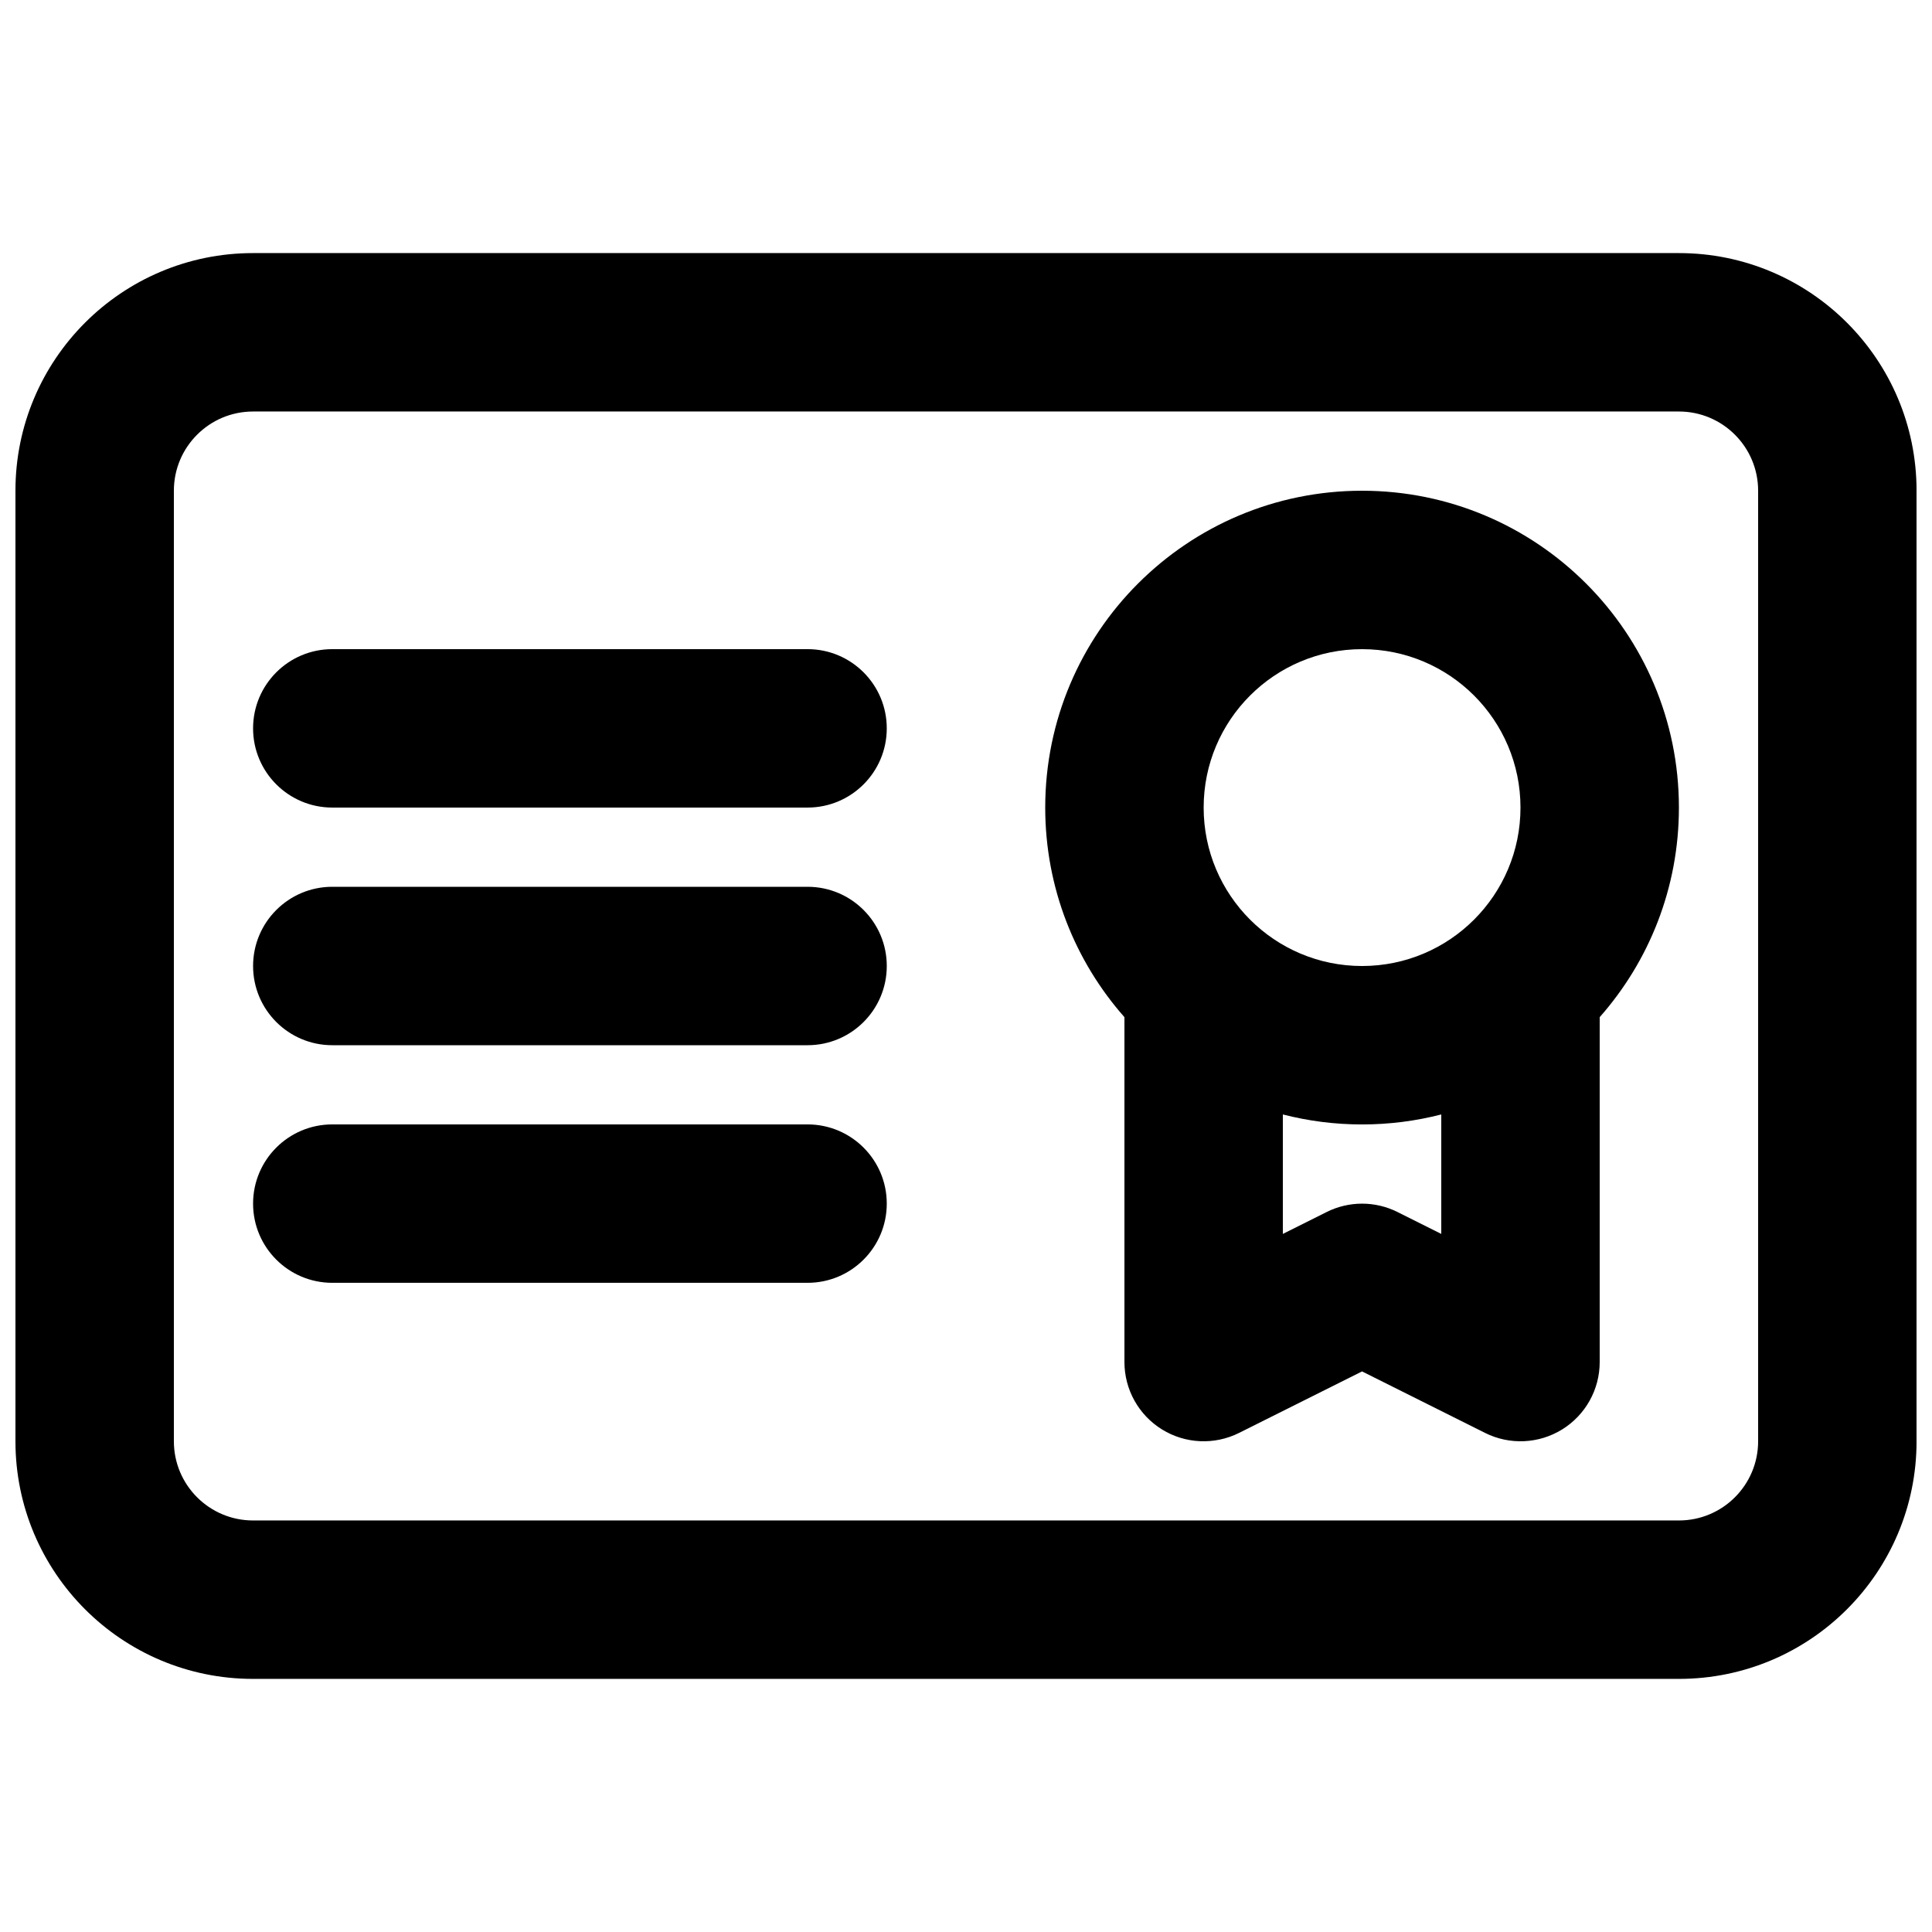
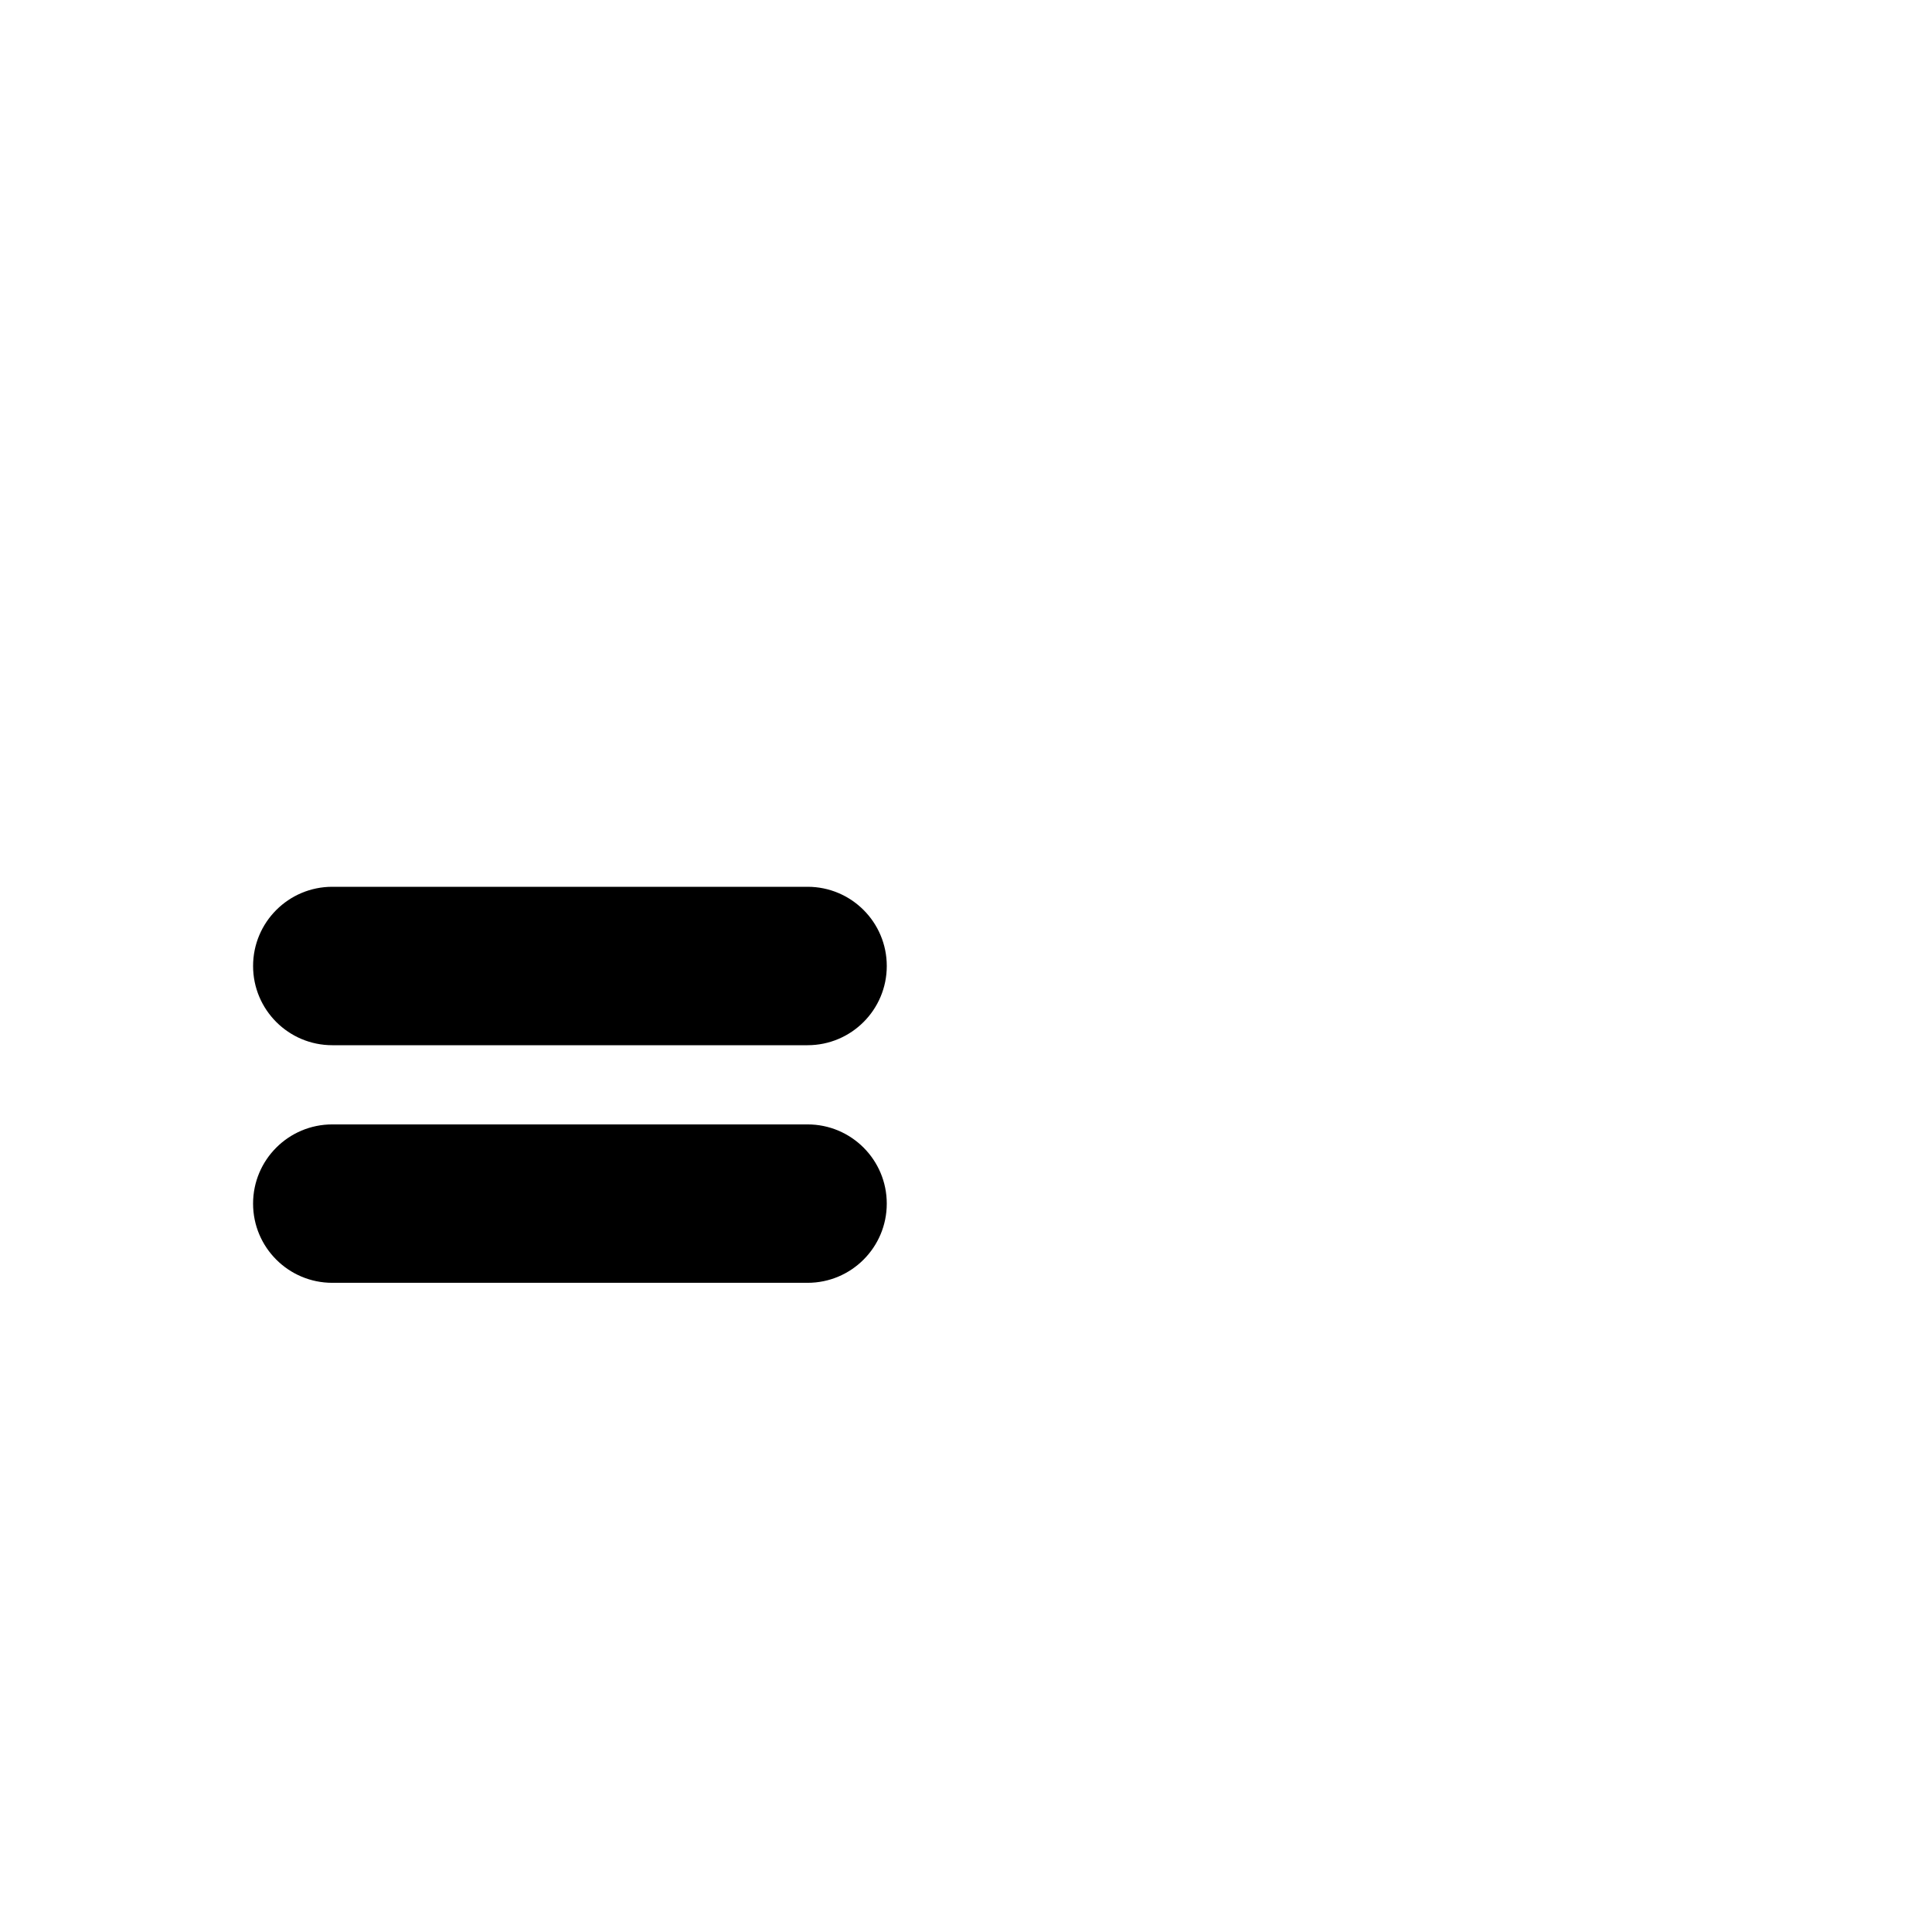
<svg xmlns="http://www.w3.org/2000/svg" width="800px" height="800px" version="1.1" viewBox="144 144 512 512">
  <defs>
    <clipPath id="a">
      <path d="m148.09 211h503.81v378h-503.81z" />
    </clipPath>
  </defs>
-   <path d="m504.96 274.05c-46.371 0-83.965 37.594-83.965 83.969 0 21.293 7.926 40.738 20.992 55.539v91.402c0 7.277 3.766 14.031 9.953 17.859 6.191 3.824 13.918 4.172 20.426 0.918l32.594-16.297 32.598 16.297c6.508 3.254 14.234 2.906 20.422-0.918 6.191-3.828 9.957-10.582 9.957-17.859v-91.402c13.066-14.801 20.992-34.246 20.992-55.539 0-46.375-37.594-83.969-83.969-83.969zm-41.98 83.969c0-23.188 18.793-41.984 41.98-41.984 23.191 0 41.984 18.797 41.984 41.984s-18.793 41.984-41.984 41.984c-23.188 0-41.98-18.797-41.98-41.984zm20.988 112.98v-31.656c6.711 1.727 13.746 2.648 20.992 2.648 7.25 0 14.285-0.922 20.992-2.648v31.656l-11.602-5.801c-5.91-2.957-12.867-2.957-18.777 0z" fill-rule="evenodd" />
-   <path d="m232.06 316.03c-11.594 0-20.992 9.398-20.992 20.992s9.398 20.992 20.992 20.992h125.95c11.594 0 20.992-9.398 20.992-20.992s-9.398-20.992-20.992-20.992z" />
  <path d="m211.07 400c0-11.594 9.398-20.992 20.992-20.992h125.95c11.594 0 20.992 9.398 20.992 20.992s-9.398 20.992-20.992 20.992h-125.95c-11.594 0-20.992-9.398-20.992-20.992z" />
  <path d="m232.06 441.98c-11.594 0-20.992 9.395-20.992 20.992 0 11.594 9.398 20.988 20.992 20.988h125.95c11.594 0 20.992-9.395 20.992-20.988 0-11.598-9.398-20.992-20.992-20.992z" />
  <g clip-path="url(#a)">
-     <path d="m211.07 211.07c-34.781 0-62.977 28.195-62.977 62.977v251.9c0 34.785 28.195 62.977 62.977 62.977h377.86c34.781 0 62.977-28.191 62.977-62.977v-251.9c0-34.781-28.195-62.977-62.977-62.977zm-20.992 62.977c0-11.594 9.398-20.992 20.992-20.992h377.86c11.594 0 20.992 9.398 20.992 20.992v251.9c0 11.594-9.398 20.992-20.992 20.992h-377.86c-11.594 0-20.992-9.398-20.992-20.992z" fill-rule="evenodd" />
-   </g>
+     </g>
</svg>